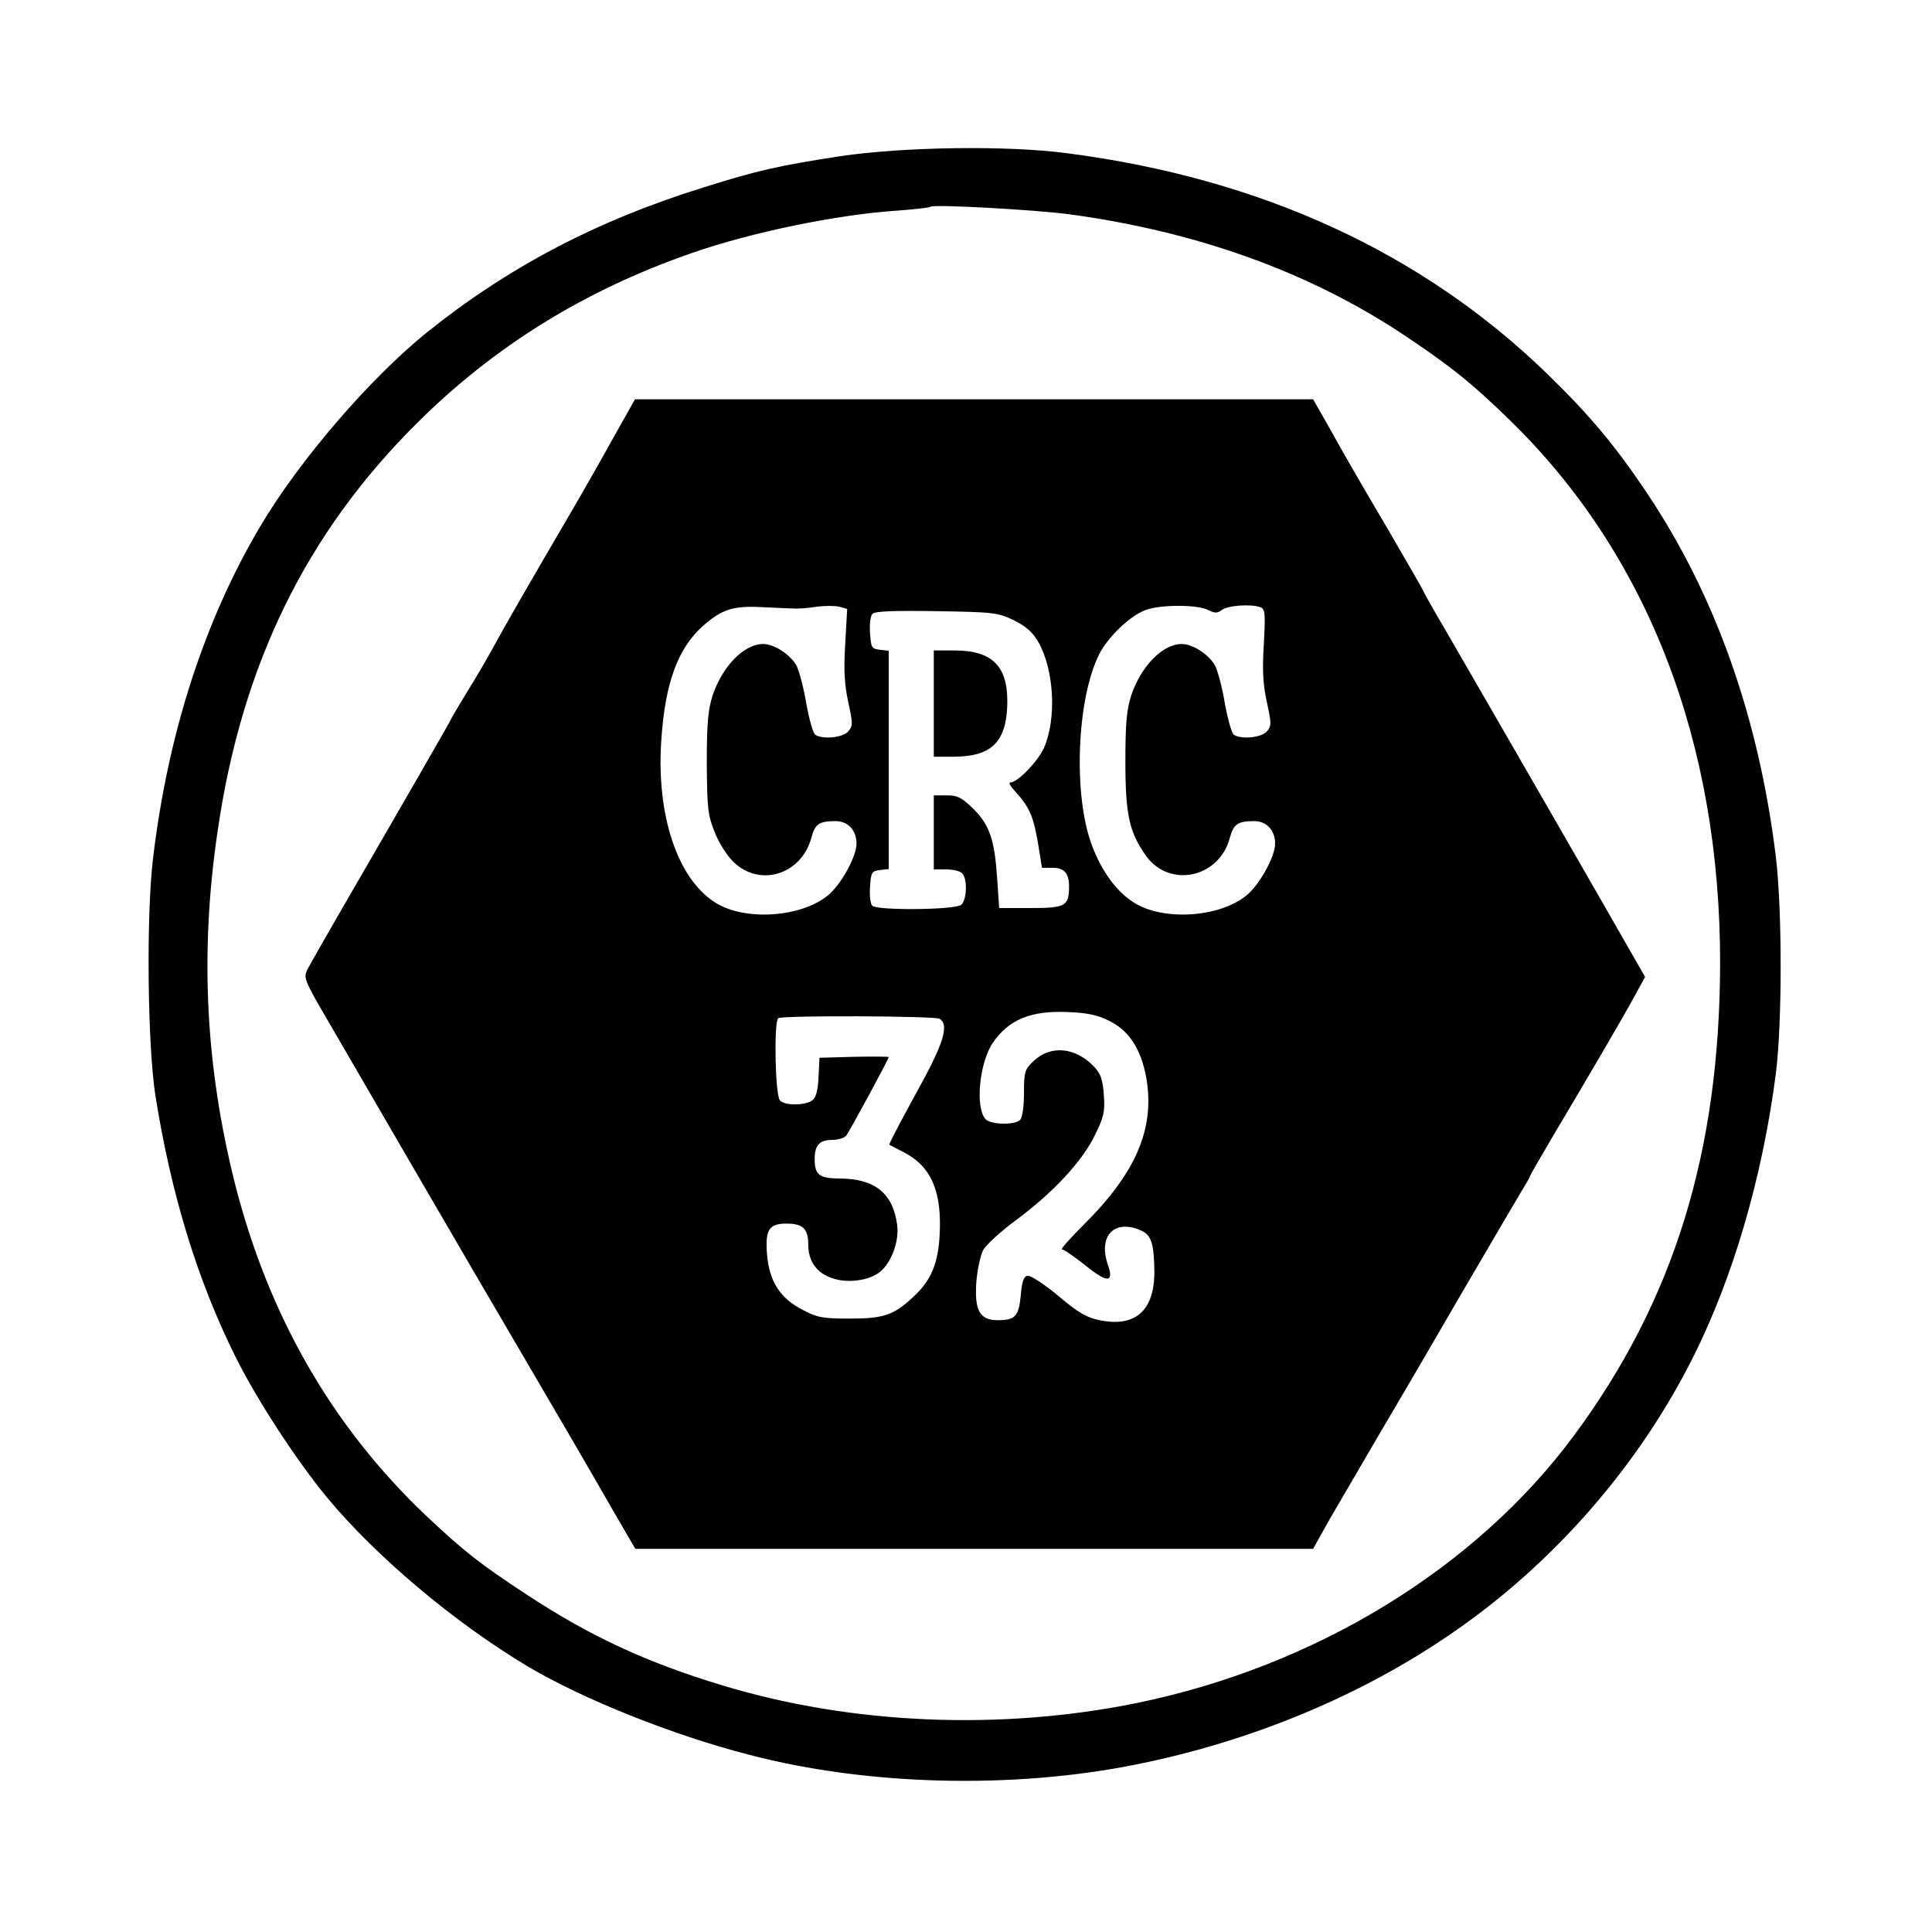
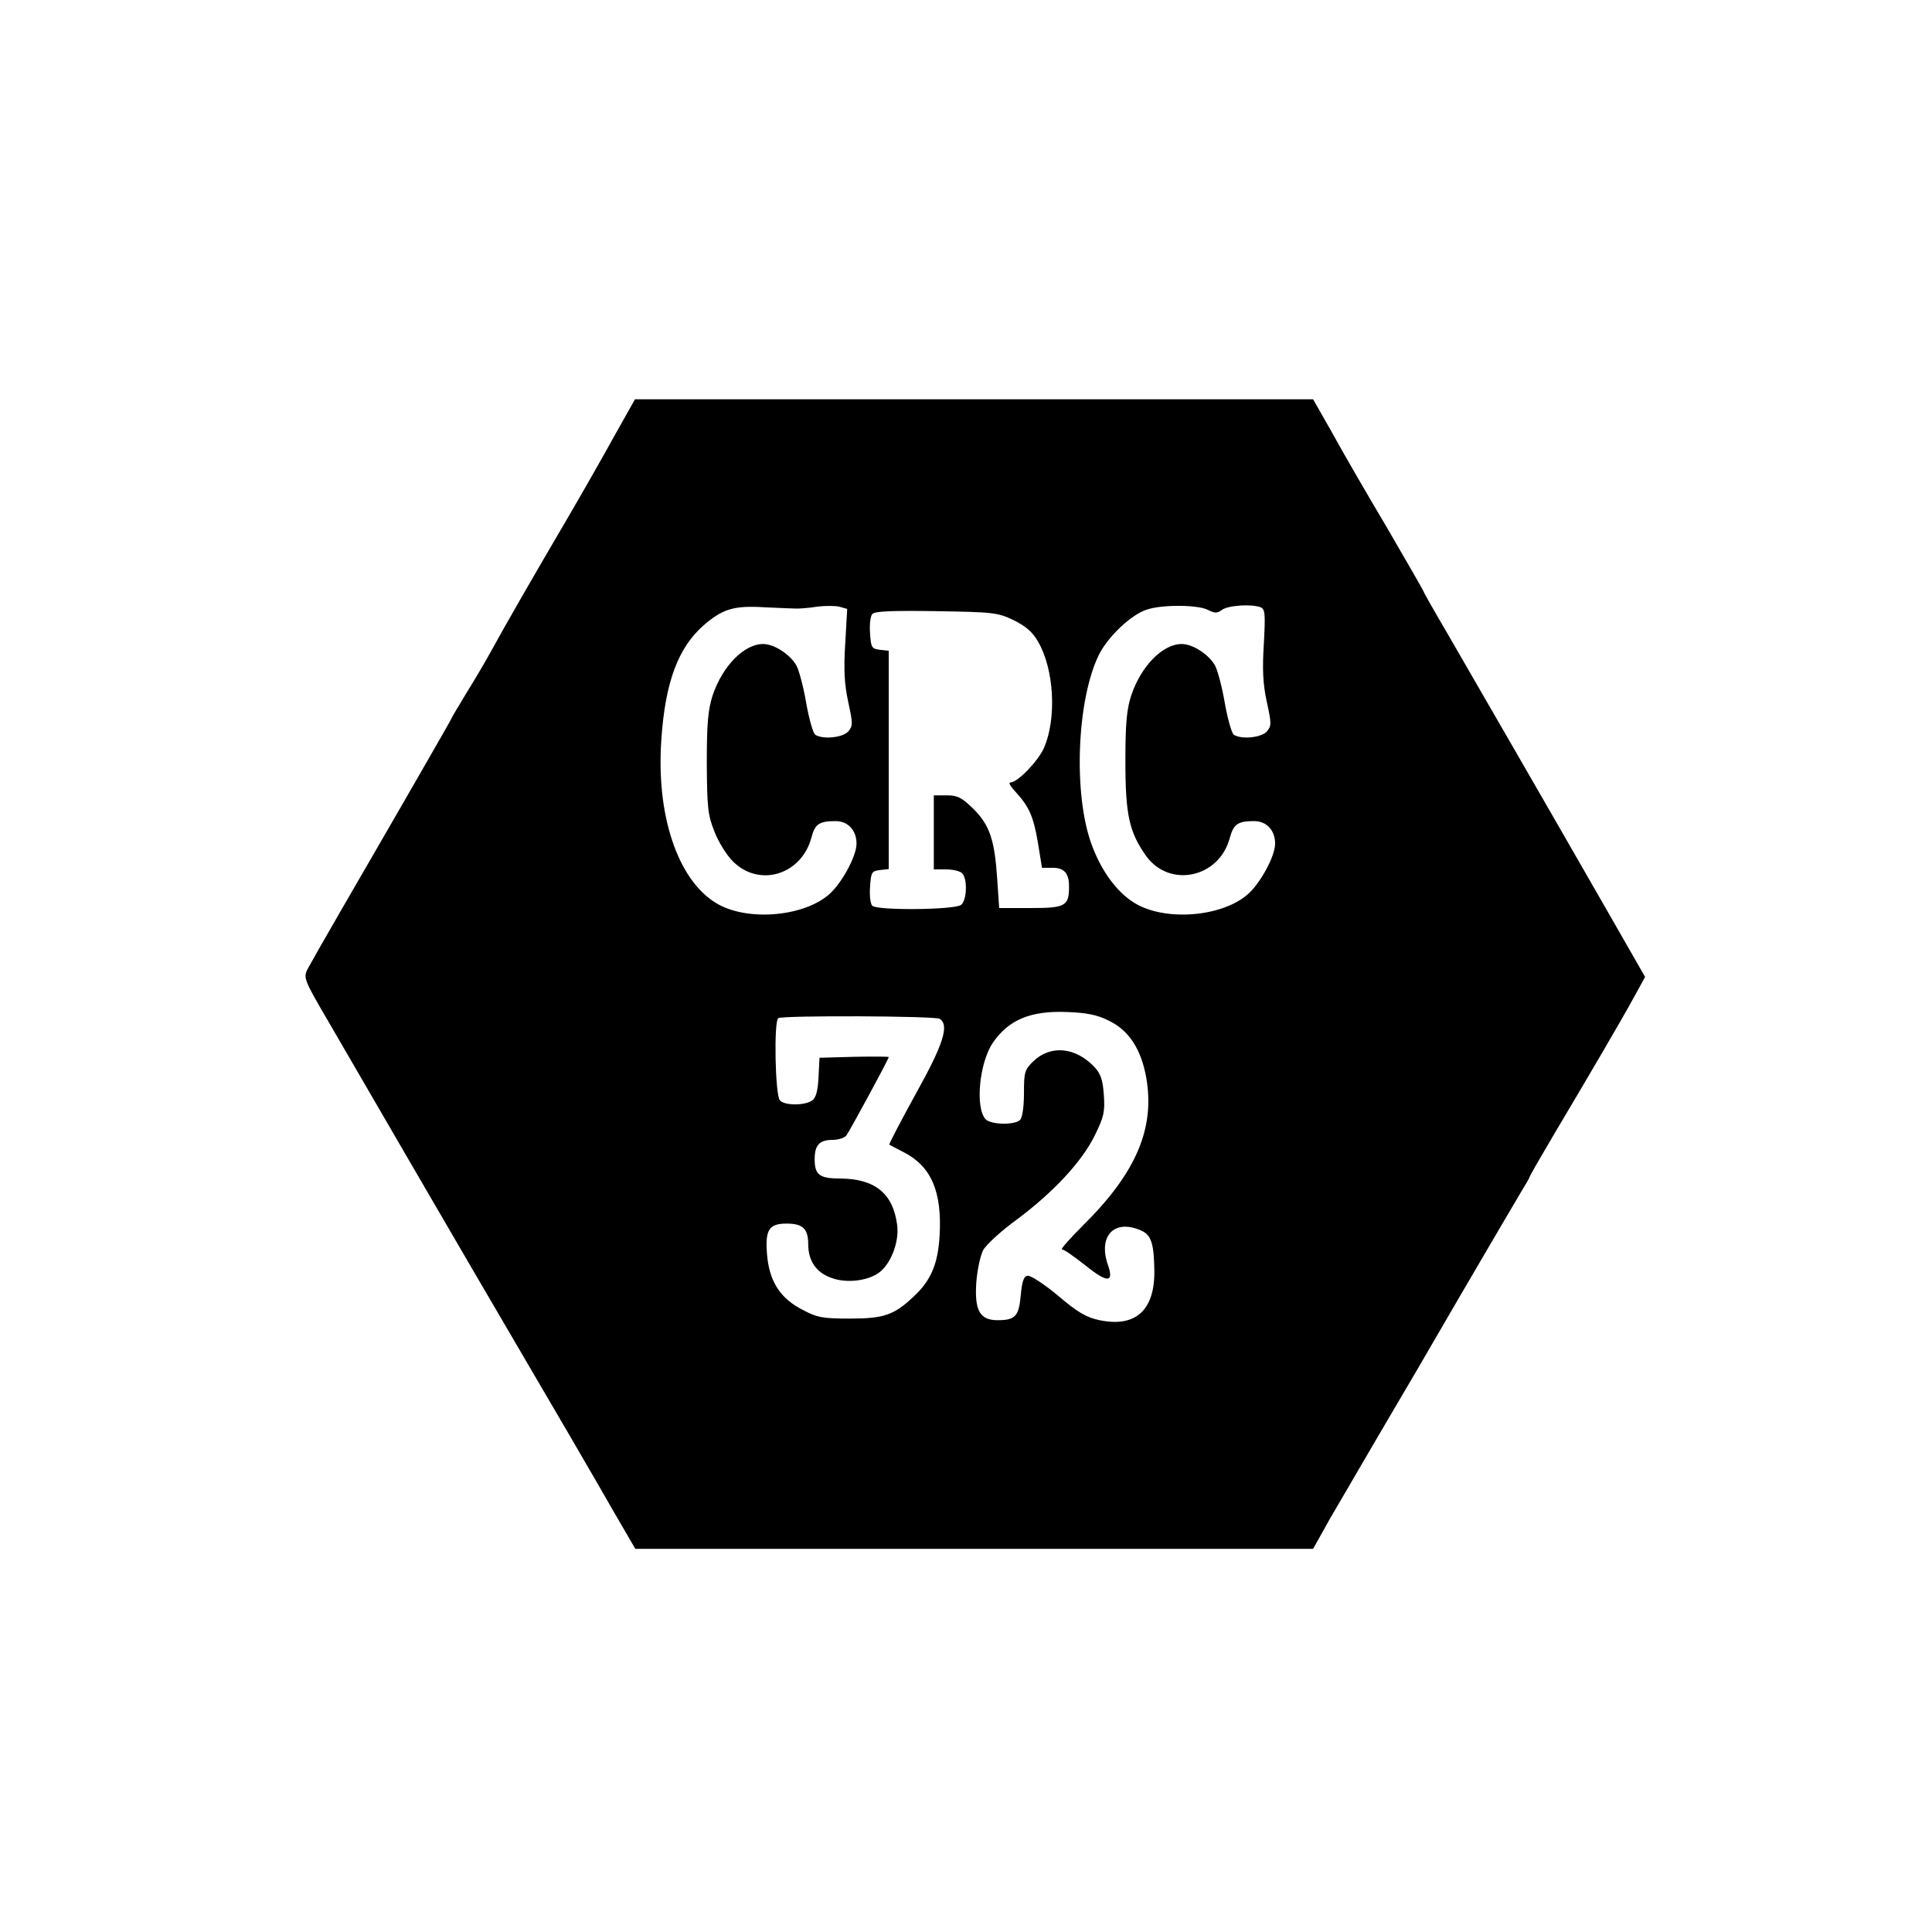
<svg xmlns="http://www.w3.org/2000/svg" version="1" width="800" height="800" viewBox="0 0 600 600">
-   <path d="M261 48.5c-18.9 2.9-25.7 4.4-42.5 9.7-33.2 10.3-60.9 24.9-86 45.1-17.7 14.3-39.5 39.6-51.7 60.2-17.3 29.2-28.7 64.4-33.3 103.3-2.1 17.7-1.7 57.9.8 73.7 4.9 30.6 13 57.1 24.9 81 6.7 13.4 18.9 32.1 28.4 43.6 15.2 18.3 39.4 38.7 62.1 52.3 17.1 10.2 45 21.4 69.1 27.6 36.8 9.6 82 10.7 120.4 2.9 35.7-7.2 69.8-21.4 98-40.9 31.4-21.6 57.7-51.8 74.6-85.5 12.4-24.7 21.5-55.7 25.7-88 2-15.8 2-50.9 0-67.5-5.3-43.1-18.7-81-39.9-112.7-9.8-14.7-18-24.5-31.2-37.3-38.8-37.6-88.8-60.6-148.9-68.4-18.6-2.5-51-2-70.5.9zm71.5 18.1c39.3 5.4 73.8 17.8 103 37.1 14.7 9.8 21.3 15 33.3 26.7 43 41.8 65.5 100.3 65.4 169.1-.2 58.5-14.4 104.4-45.3 146.2-30.6 41.4-80.4 71.8-135.9 83.2-42.3 8.6-88.5 6.7-128.7-5.5-23.5-7.1-41.2-15.3-60.9-28.3-14.5-9.5-19.4-13.4-31.3-24.6-29-27.6-48.7-61.9-59.1-102.8-9.2-36.5-11-71.9-5.4-109.7 7.5-51.6 27.5-92.4 61.8-126.5 24-23.9 52-41.3 85.4-52.9 18.6-6.5 45.4-12 64-13.2 5.3-.4 9.9-.9 10.2-1.2.9-.8 32.3.9 43.5 2.4z" />
  <path d="M190.9 135.2c-3.4 6.2-9.9 17.6-14.4 25.3-10.5 17.9-19.9 34.2-23.8 41.4-1.7 3.1-5.2 9.1-7.9 13.4-2.6 4.3-4.8 8-4.8 8.2 0 .2-13.5 23.7-33.9 58.9-5.1 8.8-9.8 17.1-10.6 18.6-1.3 2.6-1.1 3.3 6.4 16.1 19.3 33.3 33.7 58 45 77.4 28.7 49 37.2 63.6 43.6 74.8l6.8 11.7h210.5l5.2-9.3c2.9-5 9.7-16.6 15-25.7 5.4-9.1 17.1-29.1 26-44.5 9-15.4 17.4-29.7 18.6-31.7 1.3-2.1 2.4-4 2.4-4.2 0-.3 3.4-6.2 7.6-13.3 11-18.5 21.2-35.9 25-42.9l3.3-6-12.6-22c-16.8-29.3-40.3-70-49.1-85.2-4-6.8-7.2-12.5-7.2-12.7 0-.2-5.1-9-11.3-19.7-6.3-10.6-14-23.9-17.1-29.6l-5.8-10.2H197.2l-6.3 11.2zm56.6 53.8c1.1 0 3.9-.2 6.3-.6 2.3-.3 5.4-.3 6.8 0l2.5.7-.6 10.7c-.5 8-.3 12.5.9 18.1 1.5 6.9 1.5 7.5 0 9.3-1.8 1.9-7.8 2.5-10.2 1-.7-.5-1.9-4.8-2.8-9.7-.8-4.9-2.2-10.1-3-11.7-1.8-3.4-6.9-6.8-10.4-6.8-5.9 0-12.6 6.8-15.7 16-1.4 4.4-1.8 8.6-1.8 21 .1 13.8.3 16.1 2.4 21.3 1.2 3.2 3.8 7.3 5.7 9.2 8.2 8.2 21.3 4.2 24.4-7.4 1.1-4.2 2.4-5.1 7.5-5.1 3.9 0 6.5 2.9 6.5 7 0 4-4.8 12.7-8.8 16-8.3 6.9-25.7 8.1-34.9 2.4-11.9-7.3-18.6-27.4-16.9-50.9 1.2-17.6 5.2-28.3 13-35.2 6-5.2 9.4-6.3 19.1-5.7 4.4.2 8.9.4 10 .4zm127.6.4c2.2 1.1 2.9 1.1 4.4 0 1.9-1.4 9.1-1.9 12-.8 1.4.6 1.5 2 1 11.3-.5 7.9-.3 12.5.9 18 1.5 6.9 1.5 7.5 0 9.3-1.8 1.9-7.8 2.5-10.2 1-.7-.5-1.9-4.8-2.8-9.7-.8-4.9-2.2-10.1-3-11.7-1.8-3.4-6.9-6.8-10.4-6.8-5.9 0-12.6 6.8-15.7 16-1.4 4.4-1.8 8.6-1.8 20.5 0 16.6 1.2 22 6.5 29.4 7.3 10 22.6 6.7 25.9-5.6 1.2-4.4 2.5-5.3 7.6-5.3 3.9 0 6.5 2.9 6.5 7 0 4-4.8 12.7-8.8 16-8.3 6.9-25.7 8.1-34.9 2.4-5.4-3.3-10.2-9.8-13.2-17.9-5.9-15.7-4.7-45.5 2.3-59.4 2.9-5.6 10-12.3 14.8-13.8 4.8-1.6 15.9-1.5 18.9.1zm-60.3 3.2c3.8 1.9 5.9 3.7 7.6 6.7 5 8.6 5.8 23.9 1.8 33-1.9 4.2-8.2 10.7-10.4 10.7-.7 0 0 1.2 1.4 2.7 4.4 4.8 5.7 7.7 7.1 15.8l1.3 8h3.3c3.6 0 5.1 1.7 5.1 5.8 0 6.1-1.1 6.7-11.9 6.7h-9.8l-.6-8.9c-.8-12.2-2.3-16.8-7.4-21.9-3.6-3.5-4.9-4.2-8.3-4.2h-4v23h3.8c2.1 0 4.3.5 5 1.2 1.7 1.7 1.5 8.3-.3 9.8-1.9 1.6-26.1 1.8-27.6.3-.6-.6-.9-3.2-.7-5.9.3-4.5.5-4.9 3.1-5.2l2.7-.3v-67.8l-2.7-.3c-2.6-.3-2.8-.7-3.1-5.1-.2-2.7.1-5.4.7-6 .7-.9 6.3-1.1 19.8-.9 17.7.3 19.1.4 24.1 2.8zM344.4 317c6.2 3 10 8.8 11.6 17.8 2.7 15.7-3.2 29.5-19.7 45.8-4.1 4.1-7 7.4-6.5 7.4.6 0 3.9 2.3 7.3 5 6.8 5.5 8.9 5.4 7-.1-3.2-9.1 2-14.5 10.4-10.7 3.1 1.4 3.9 4.2 4 12.8 0 12-5.9 17.3-17 15-4-.8-6.8-2.4-12.9-7.6-4.3-3.6-8.6-6.4-9.5-6.2-1.2.2-1.7 1.8-2.1 6.1-.6 6.5-1.7 7.7-7.2 7.7s-7.2-3-6.6-11.8c.3-3.7 1.2-8.1 2.1-9.9.9-1.7 5.6-6 10.4-9.5 11.3-8.4 20.3-18 24.3-26.2 2.8-5.7 3.2-7.3 2.8-12.6-.3-4.6-1-6.6-2.9-8.6-5.8-6.2-13.6-7-19-1.8-2.7 2.6-2.9 3.4-2.9 9.9 0 4.2-.5 7.6-1.2 8.3-1.7 1.7-9.3 1.5-10.8-.3-3.2-3.8-1.8-17.5 2.3-23.6 4.9-7.2 11.8-10.1 23.2-9.6 5.9.2 9.4.9 12.9 2.7zm-52.6-.6c3.1 1.9 1.2 7.9-7.4 23.3-4.7 8.6-8.4 15.6-8.2 15.8.2.1 2.2 1.2 4.4 2.3 8.6 4.4 12 12.2 11.2 26-.5 8.7-2.7 13.9-8 18.8-6.1 5.8-9.3 6.9-19.8 6.9-8.3 0-10.2-.3-14.5-2.6-7.2-3.6-10.6-8.9-11.3-17.4-.6-7.6.6-9.5 6.1-9.5 5 0 6.7 1.6 6.7 6.4 0 5.3 2.6 9 7.6 10.6 4.4 1.5 10.5.8 14-1.5 3.9-2.5 6.8-9.8 6-15.2-1.3-9.7-6.9-14.2-17.6-14.3-6.5 0-8-1.1-8-6 0-4.4 1.5-6 5.6-6 1.7 0 3.6-.6 4.2-1.3 1-1.3 13.2-23.8 13.2-24.4 0-.2-4.8-.2-10.7-.1l-10.8.3-.3 6c-.2 4.2-.8 6.4-1.9 7.2-2.2 1.7-8.8 1.7-10.1 0-1.5-1.7-1.9-24.7-.5-25.5 1.5-.9 48.6-.7 50.1.2z" />
-   <path d="M290 218.5V235h6.1c11.5 0 16.2-4.3 16.7-15.5.5-12.4-4.3-17.5-16.5-17.5H290v16.5z" />
</svg>